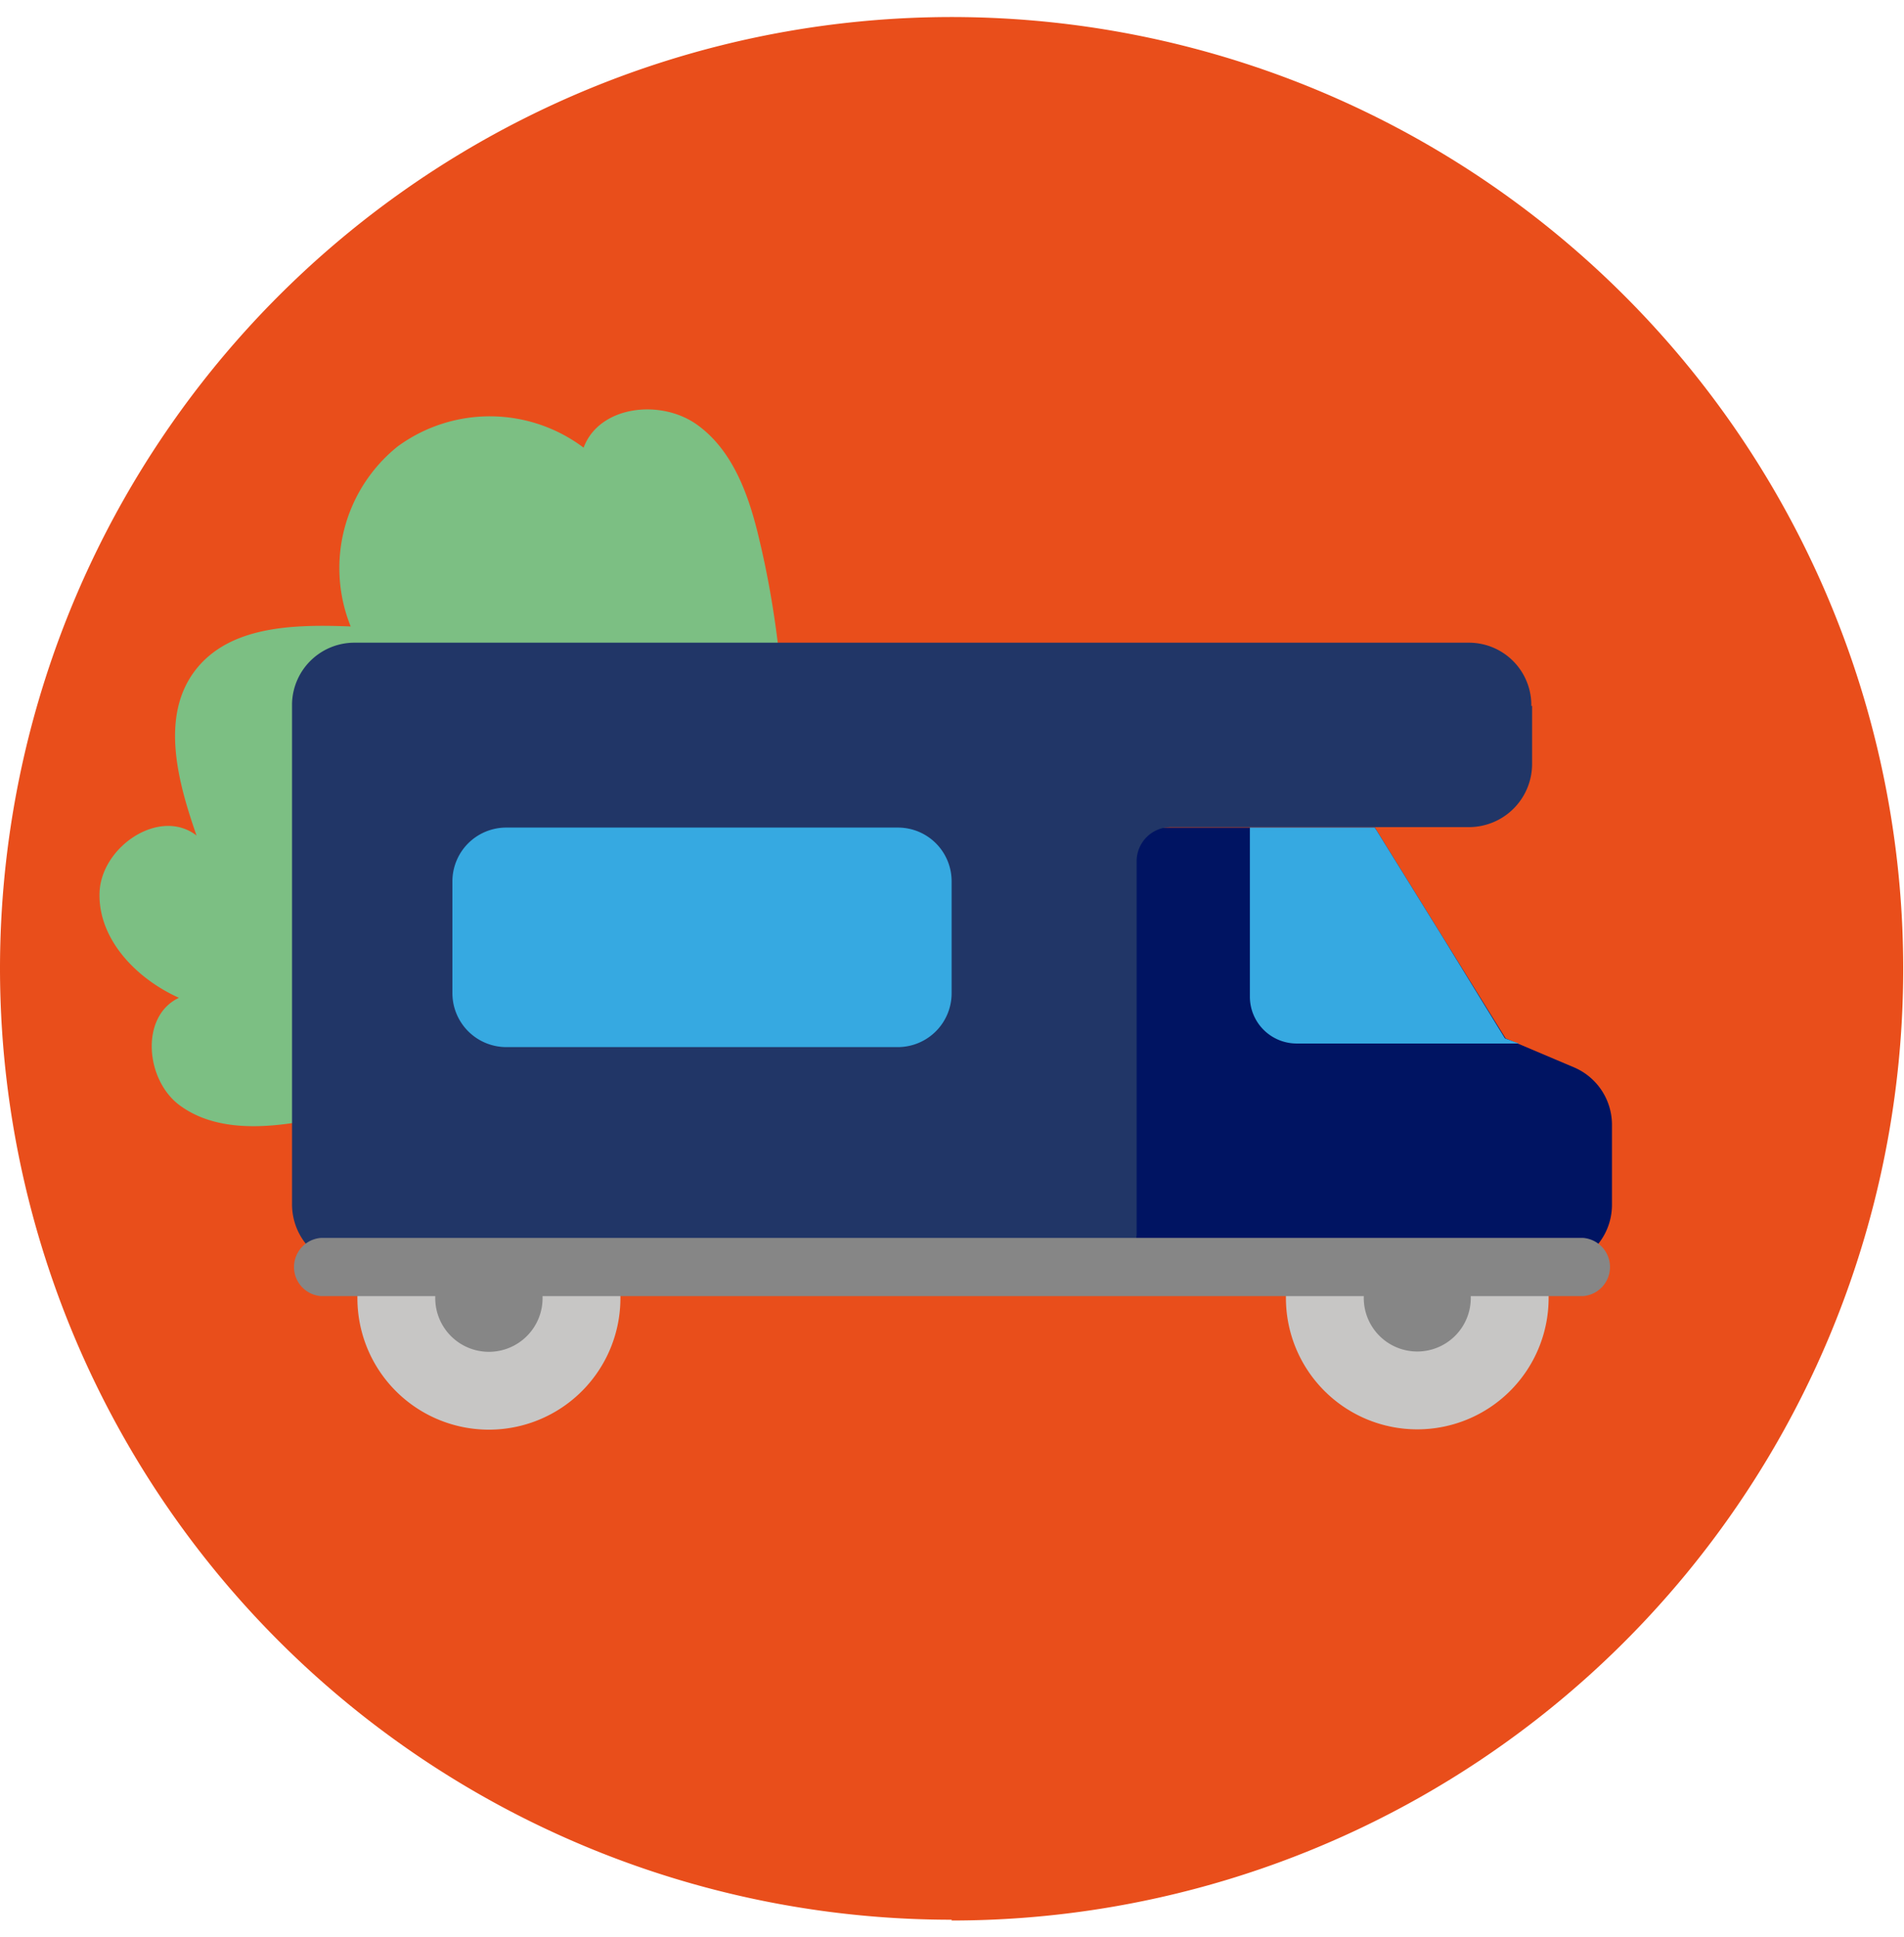
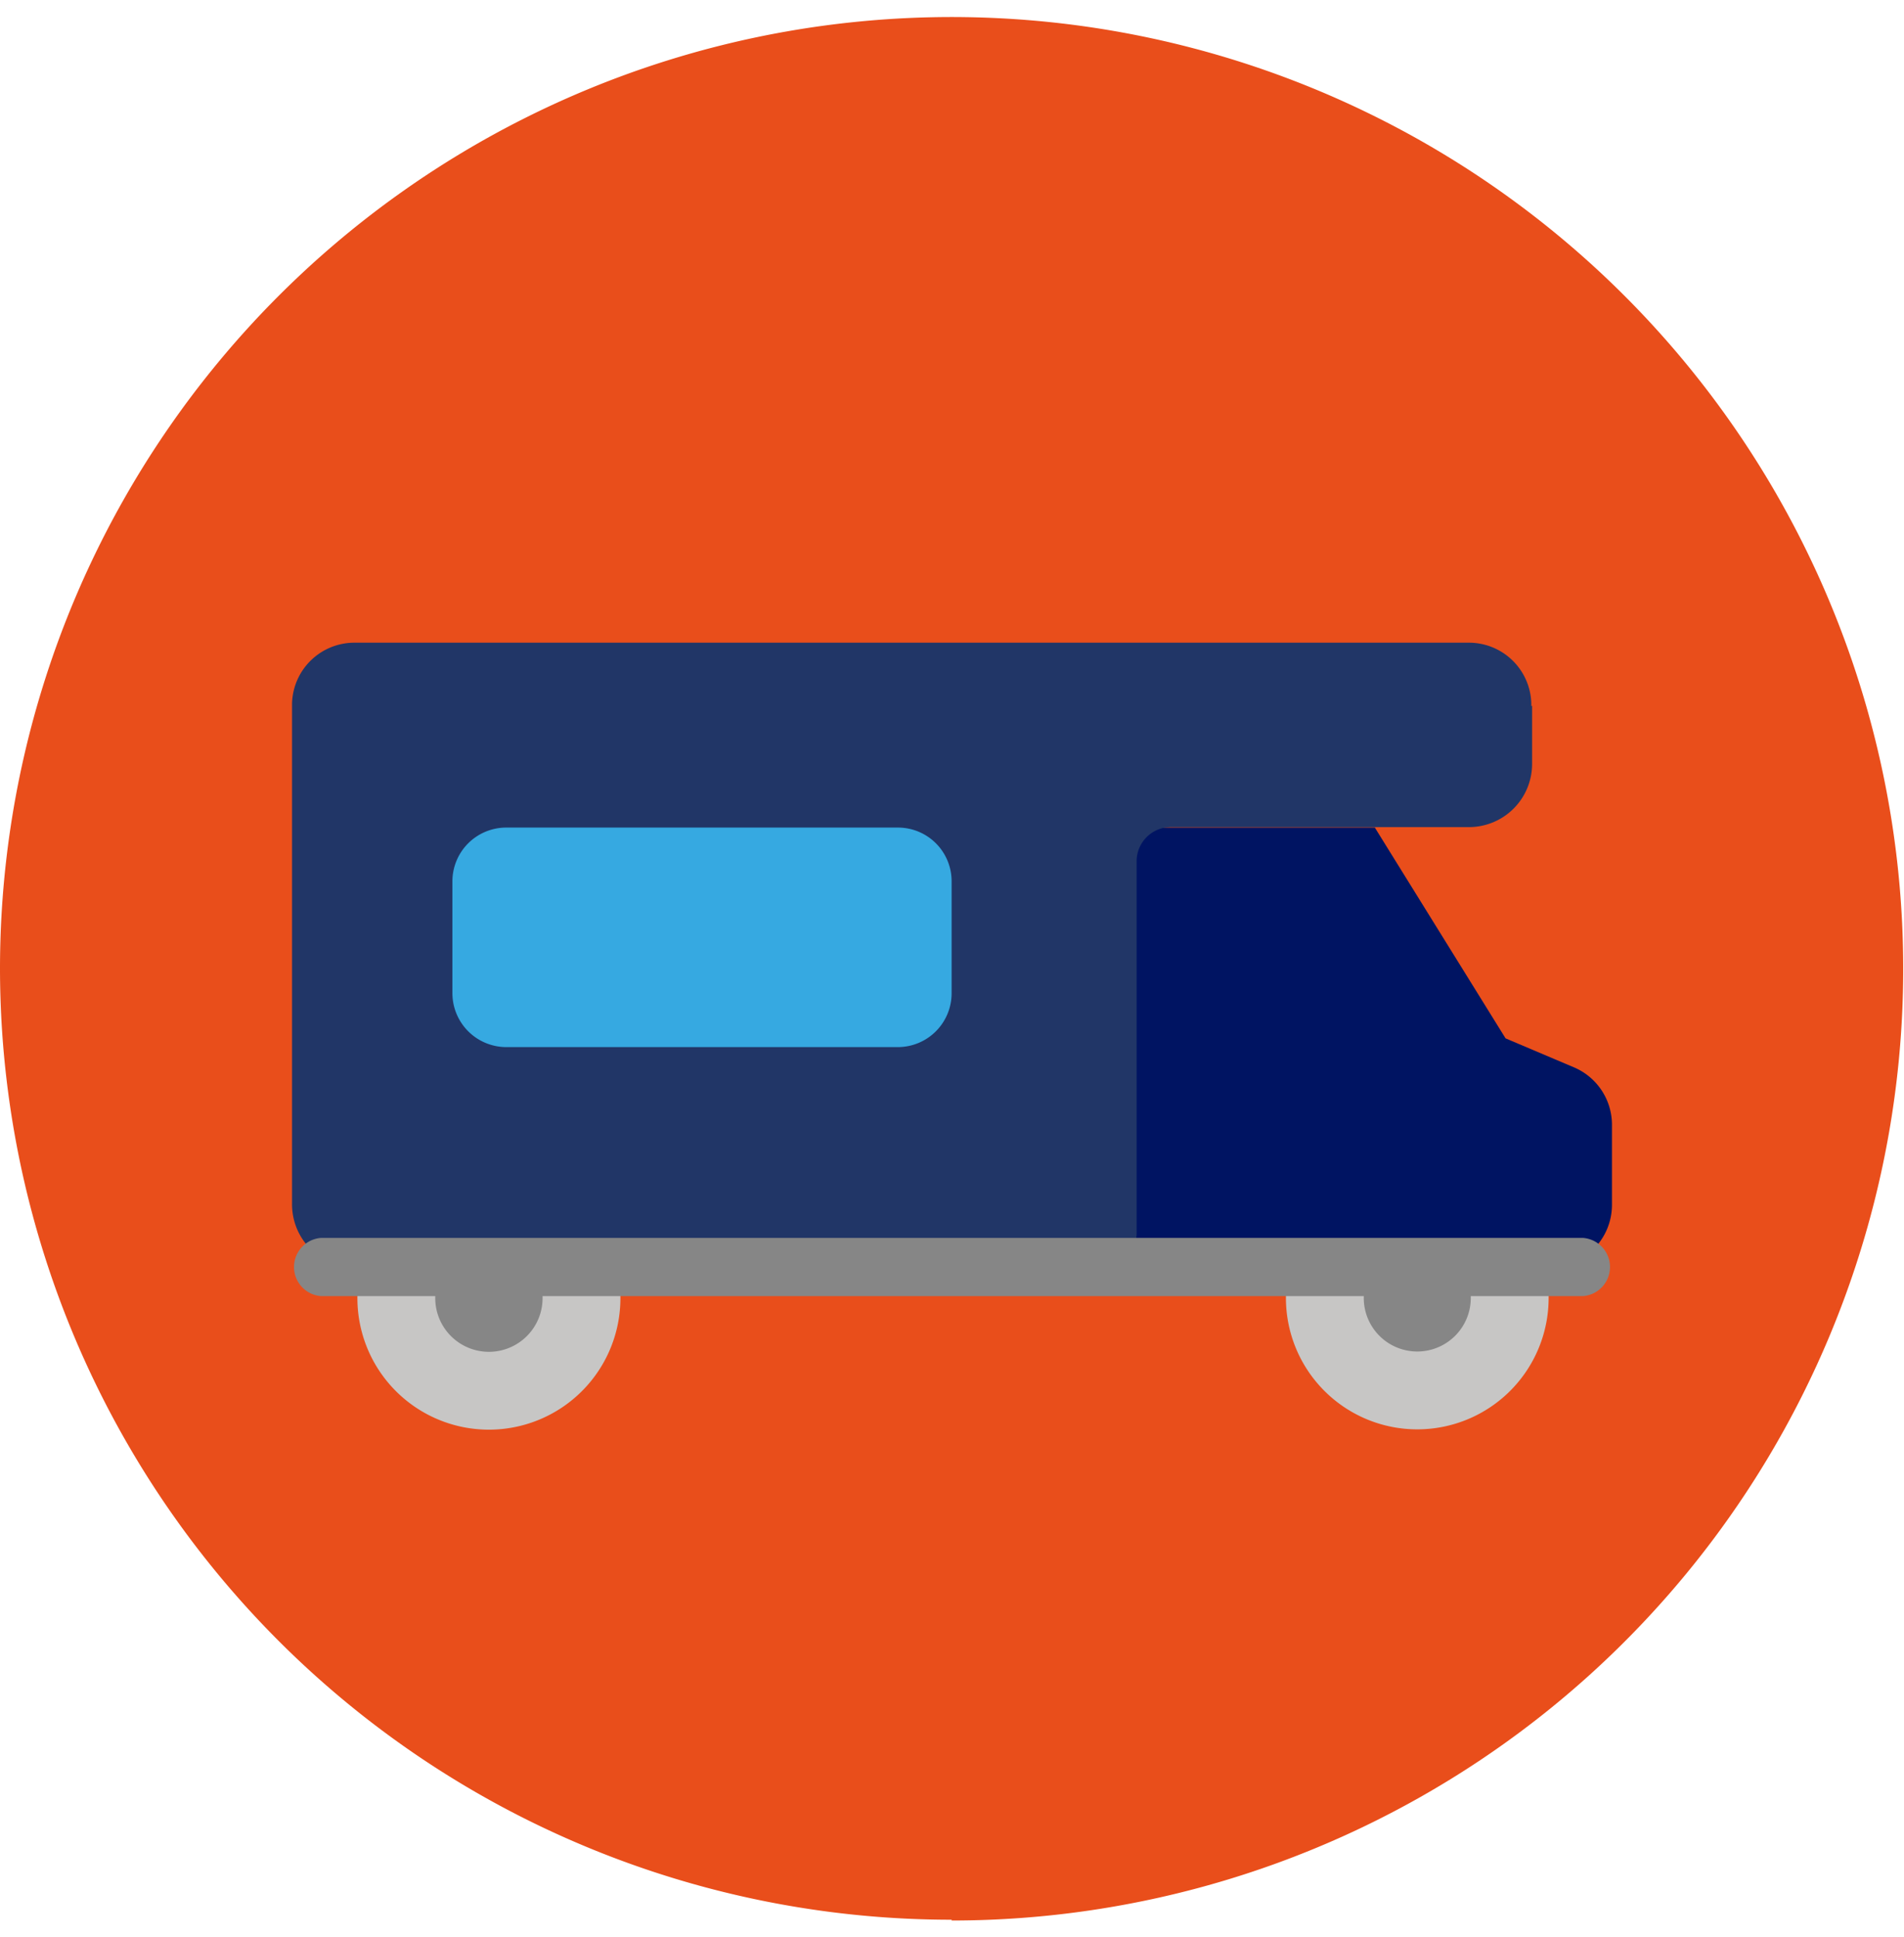
<svg xmlns="http://www.w3.org/2000/svg" viewBox="0 0 122.05 122.05" width="120">
  <defs>
    <style>.cls-1{fill:#e94e1b;}.cls-2{fill:#7cbf83;}.cls-3{fill:#c7c6c5;}.cls-4{fill:#868686;}.cls-5{fill:#001462;}.cls-6{fill:#213667;}.cls-7{fill:#36a9e1;}</style>
  </defs>
  <title>Fichier 2</title>
  <g id="Calque_2" data-name="Calque 2">
    <g id="ILLUS">
      <path class="cls-1" d="M61,122.05A61,61,0,1,0,0,61a61,61,0,0,0,61,61" />
-       <path class="cls-2" d="M19.53,70.81c-2.73.49-5.78.63-8-1s-2.56-5.72-.06-6.9c-2.72-1.22-5.17-3.74-5.09-6.71s3.86-5.52,6.22-3.69c-1.21-3.46-2.32-7.61-.12-10.54s6.4-3,10-2.86a10,10,0,0,1,3-11.53,10,10,0,0,1,11.93.07c1-2.69,4.93-3.14,7.26-1.48s3.35,4.58,4,7.36c2.8,11.69,1.67,23.91.53,35.87" />
      <path class="cls-3" d="M99.27,82.15a8.42,8.42,0,1,1-8.42-8.42,8.42,8.42,0,0,1,8.42,8.42" />
      <path class="cls-4" d="M94.28,82.15a3.43,3.43,0,1,1-3.43-3.43,3.43,3.43,0,0,1,3.43,3.43" />
      <path class="cls-5" d="M103.33,71v5.18a4,4,0,0,1-4,4H70.66V52H88.13l8.38,13.51.85.36,3.54,1.5A4,4,0,0,1,103.33,71" />
      <path class="cls-3" d="M39.77,82.15a8.43,8.43,0,1,1-8.42-8.42,8.42,8.42,0,0,1,8.42,8.42" />
      <path class="cls-4" d="M34.78,82.15a3.44,3.44,0,1,1-3.43-3.43,3.44,3.44,0,0,1,3.43,3.43" />
      <path class="cls-6" d="M98.21,44.2v3.71a4.05,4.05,0,0,1-4,4.06H75.05a2.19,2.19,0,0,0-2.19,2.19V78a2.21,2.21,0,0,1-2.2,2.2H22.77a4.05,4.05,0,0,1-4.05-4.06V44.05a4,4,0,0,1,4.05-3.9H94.16a4,4,0,0,1,4,3.9v.15" />
-       <path class="cls-7" d="M97.36,65.84H83.12a3,3,0,0,1-3-3V52h8l.14.21L92.47,59l4,6.51Z" />
      <path class="cls-4" d="M101.47,78.3H20.58a1.87,1.87,0,0,0,0,3.73h80.89a1.87,1.87,0,0,0,0-3.73" />
      <path class="cls-7" d="M61,55.42v7.19a3.45,3.45,0,0,1-3.45,3.46H32.48A3.46,3.46,0,0,1,29,62.61V55.42A3.45,3.45,0,0,1,32.48,52H57.57A3.44,3.44,0,0,1,61,55.42" />
    </g>
  </g>
</svg>